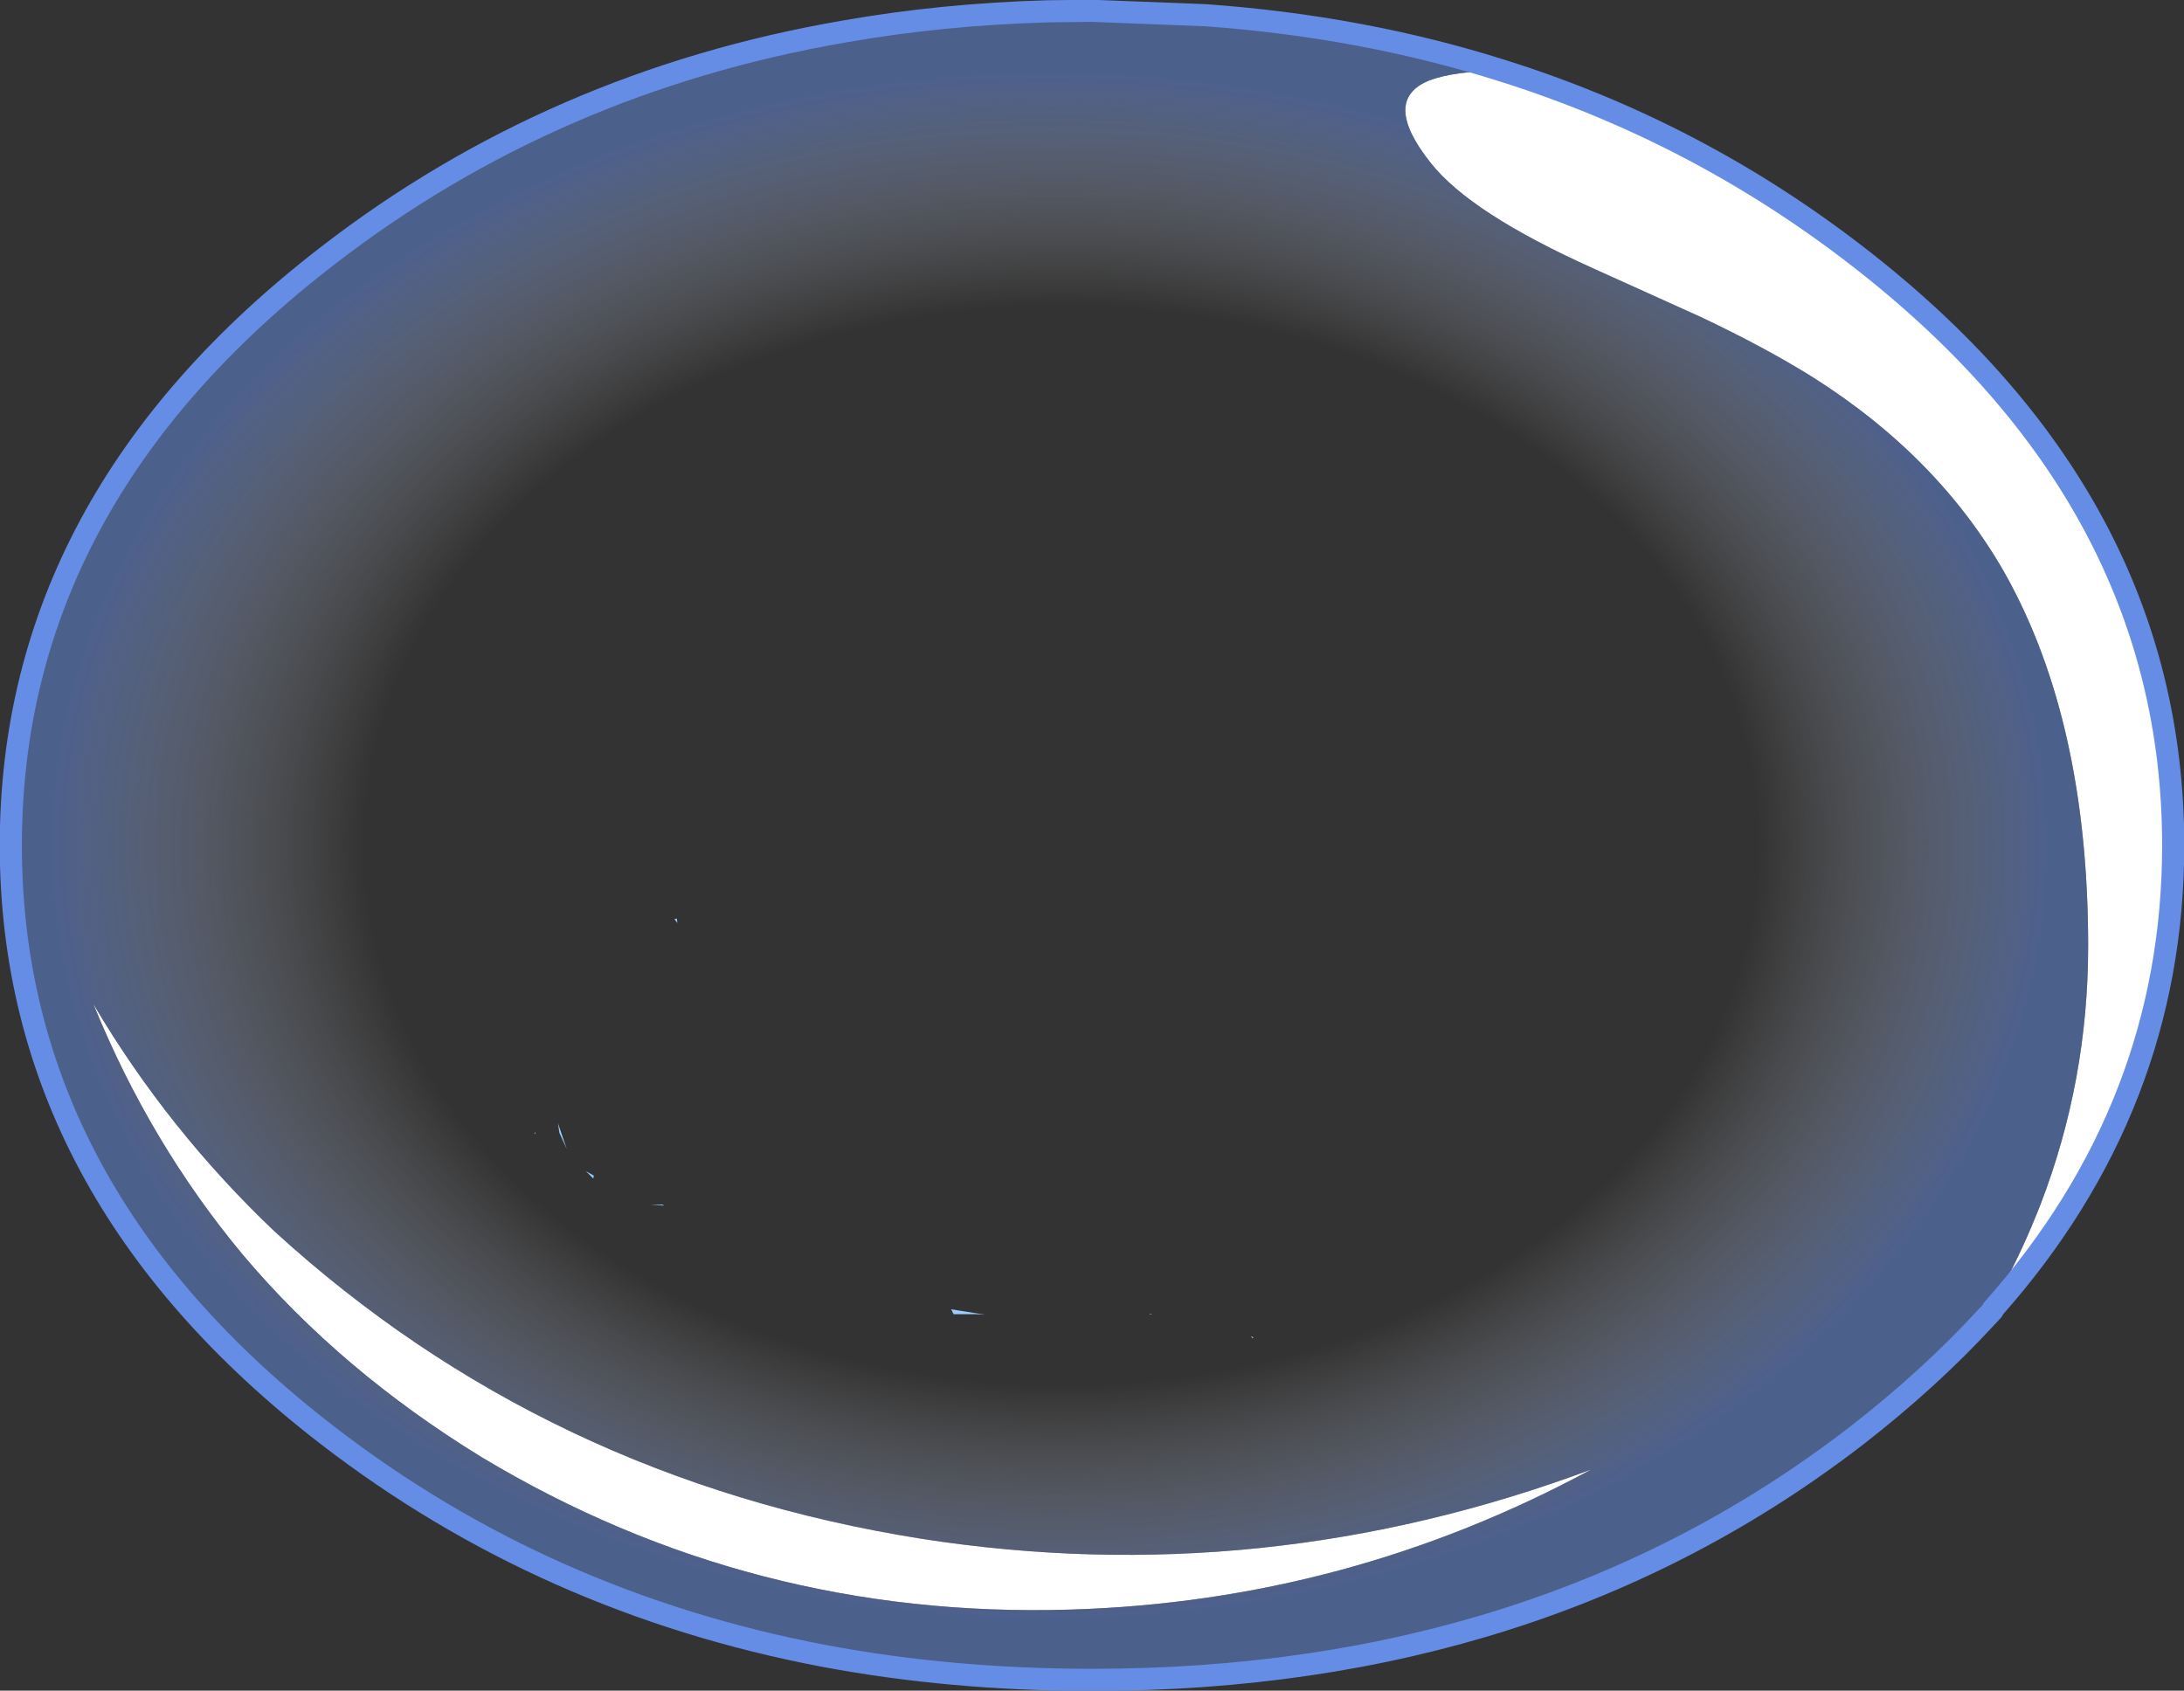
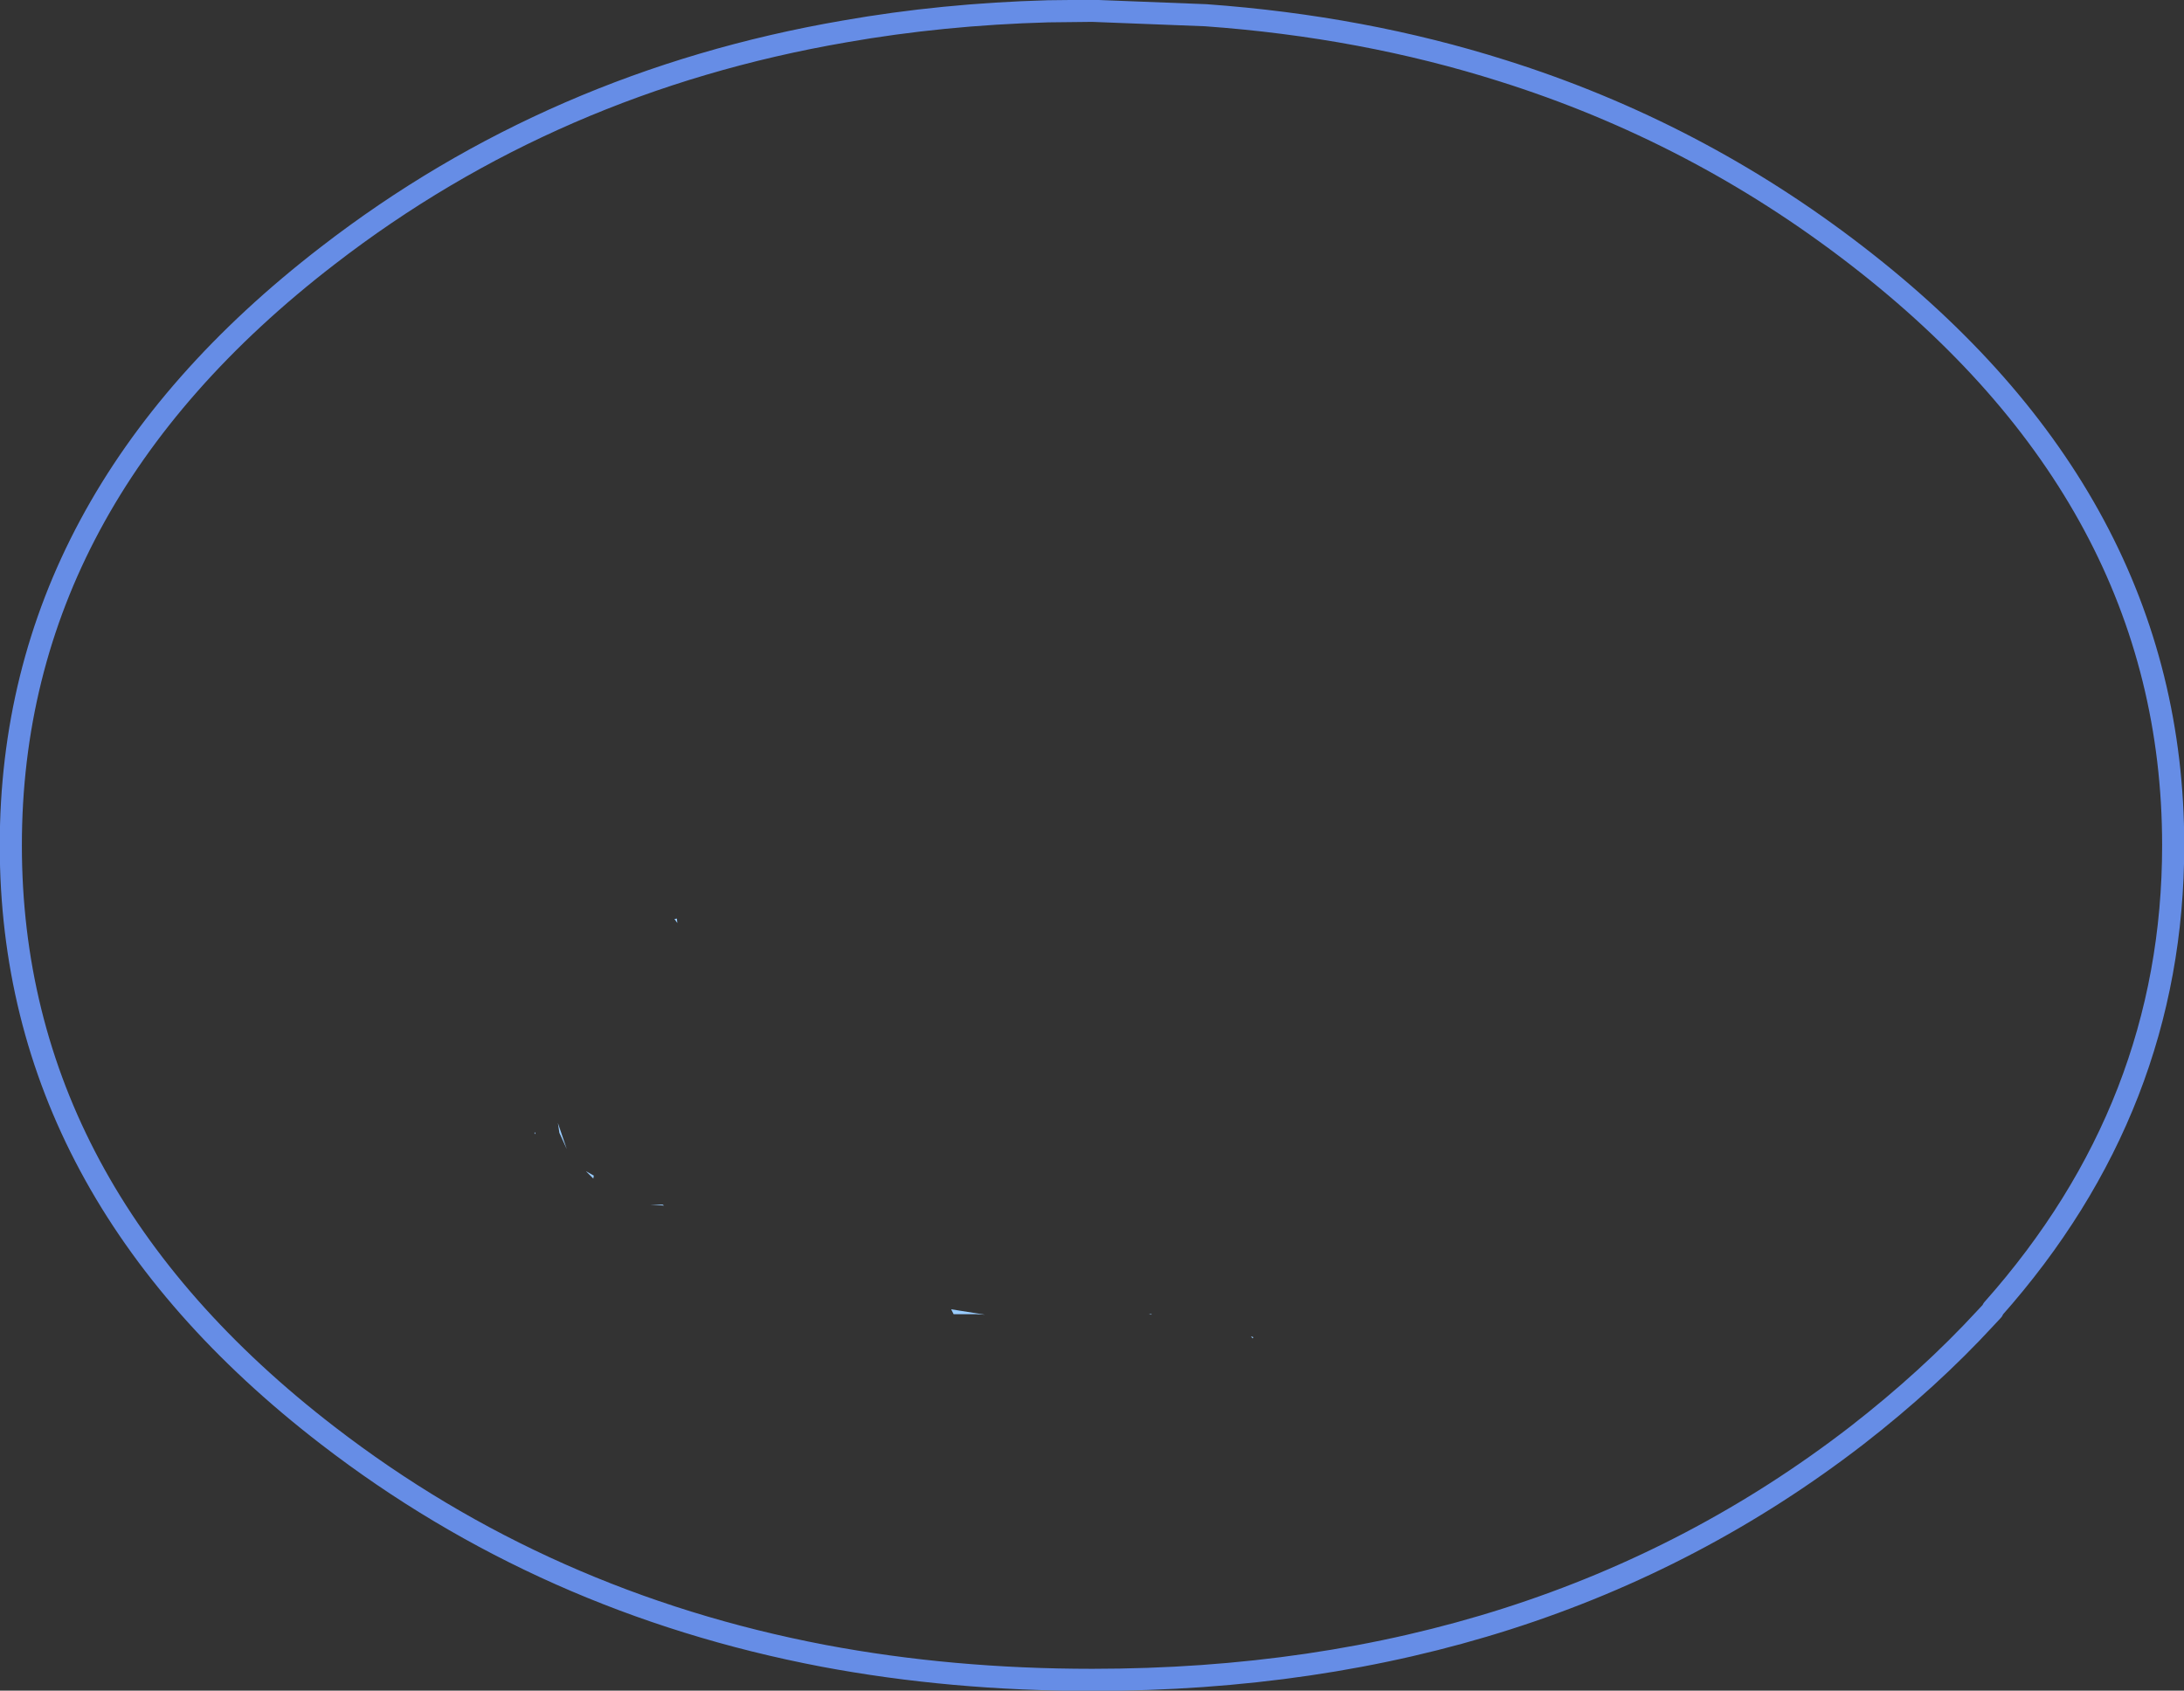
<svg xmlns="http://www.w3.org/2000/svg" height="172.0px" width="222.15px">
  <rect width="100%" height="100%" fill="#333333" stroke="none" />
  <g transform="matrix(1.0, 0.0, 0.0, 1.0, 111.35, 87.05)">
-     <path d="M41.5 -79.85 Q61.2 -73.65 77.5 -61.05 109.7 -36.2 109.7 -1.05 109.7 25.5 91.35 46.15 L91.15 46.05 Q93.85 41.35 95.8 36.5 L96.2 35.5 Q101.05 22.9 101.05 9.2 101.05 -13.55 92.65 -28.6 85.9 -40.55 73.0 -48.7 68.2 -51.7 61.65 -54.8 L50.7 -59.75 Q38.25 -65.35 34.2 -70.45 29.1 -76.85 34.0 -78.85 36.6 -79.85 41.5 -79.85 M-2.45 76.7 Q-34.9 77.7 -62.35 61.2 -76.7 52.4 -86.65 40.6 -96.1 29.25 -101.85 15.1 -94.3 27.9 -83.4 38.25 -55.8 63.45 -17.6 69.5 17.1 74.9 50.5 62.45 25.7 75.85 -2.45 76.7" fill="#ffffff" fill-rule="evenodd" stroke="none" />
    <path d="M91.15 46.05 L91.35 46.15 91.35 46.25 91.15 46.05 M5.8 46.65 L5.75 46.7 5.5 46.6 5.8 46.65 M-50.95 32.55 L-51.0 32.85 -51.75 32.1 -50.95 32.55 M-57.0 28.2 L-56.9 28.15 -56.9 28.35 -57.0 28.2 M-54.45 28.2 L-54.6 27.2 -53.7 29.85 -54.45 28.2 M-45.2 35.5 L-43.95 35.5 -43.8 35.6 -45.2 35.5 M-42.5 6.4 L-42.45 6.85 -42.75 6.45 -42.5 6.4 M-14.6 46.15 L-11.15 46.7 -12.05 46.65 -14.35 46.65 -14.6 46.15 M16.05 49.1 L15.9 48.9 16.15 49.0 16.05 49.1" fill="#99ccff" fill-rule="evenodd" stroke="none" />
-     <path d="M41.5 -79.85 Q36.6 -79.85 34.0 -78.85 29.1 -76.85 34.2 -70.45 38.25 -65.35 50.7 -59.75 L61.65 -54.8 Q68.2 -51.7 73.0 -48.7 85.9 -40.55 92.65 -28.6 101.05 -13.55 101.05 9.2 101.05 22.9 96.2 35.5 L95.8 36.5 Q93.85 41.35 91.15 46.05 L91.35 46.25 90.65 47.0 Q84.9 53.25 77.5 59.0 45.3 83.85 -0.25 83.85 -14.6 83.85 -27.6 81.4 -55.95 76.0 -78.0 59.0 -110.25 34.15 -110.25 -1.05 -110.25 -36.2 -78.0 -61.05 -55.1 -78.75 -25.45 -83.85 -15.5 -85.6 -4.75 -85.9 L-0.25 -85.95 11.3 -85.5 Q27.3 -84.35 41.5 -79.85 M5.8 46.65 L5.5 46.6 5.75 46.7 5.8 46.65 M16.05 49.1 L16.15 49.0 15.9 48.9 16.05 49.1 M-14.6 46.15 L-14.35 46.65 -12.05 46.65 -11.15 46.7 -14.6 46.15 M-42.5 6.4 L-42.75 6.45 -42.45 6.85 -42.5 6.4 M-45.2 35.5 L-43.8 35.6 -43.95 35.5 -45.2 35.5 M-54.45 28.2 L-53.7 29.85 -54.6 27.2 -54.45 28.2 M-57.0 28.2 L-56.9 28.35 -56.9 28.15 -57.0 28.2 M-50.95 32.55 L-51.75 32.1 -51.0 32.85 -50.95 32.55 M-2.45 76.7 Q25.7 75.85 50.5 62.45 17.1 74.9 -17.6 69.5 -55.8 63.45 -83.4 38.25 -94.3 27.9 -101.85 15.1 -96.1 29.25 -86.65 40.6 -76.7 52.4 -62.35 61.2 -34.9 77.7 -2.45 76.7" fill="url(#gradient0)" fill-rule="evenodd" stroke="none" />
    <path d="M91.35 46.15 Q109.7 25.5 109.7 -1.05 109.7 -36.2 77.5 -61.05 61.2 -73.65 41.5 -79.85 27.3 -84.35 11.3 -85.5 L-0.25 -85.95 -4.75 -85.9 Q-15.5 -85.6 -25.45 -83.85 -55.1 -78.75 -78.0 -61.05 -110.25 -36.2 -110.25 -1.05 -110.25 34.15 -78.0 59.0 -55.95 76.0 -27.6 81.4 -14.6 83.85 -0.25 83.85 45.3 83.85 77.5 59.0 84.9 53.25 90.65 47.0 L91.35 46.25 91.35 46.15 Z" fill="none" stroke="#668de6" stroke-linecap="round" stroke-linejoin="round" stroke-width="2.25" />
  </g>
  <defs>
    <radialGradient cx="0" cy="0" fx="32.0" fy="0" gradientTransform="matrix(0.124, 0.0, 0.0, 0.096, -4.6, -1.05)" gradientUnits="userSpaceOnUse" id="gradient0" r="819.2" spreadMethod="pad">
      <stop offset="0.698" stop-color="#ffffff" stop-opacity="0.0" />
      <stop offset="1.0" stop-color="#668de6" stop-opacity="0.502" />
    </radialGradient>
  </defs>
</svg>